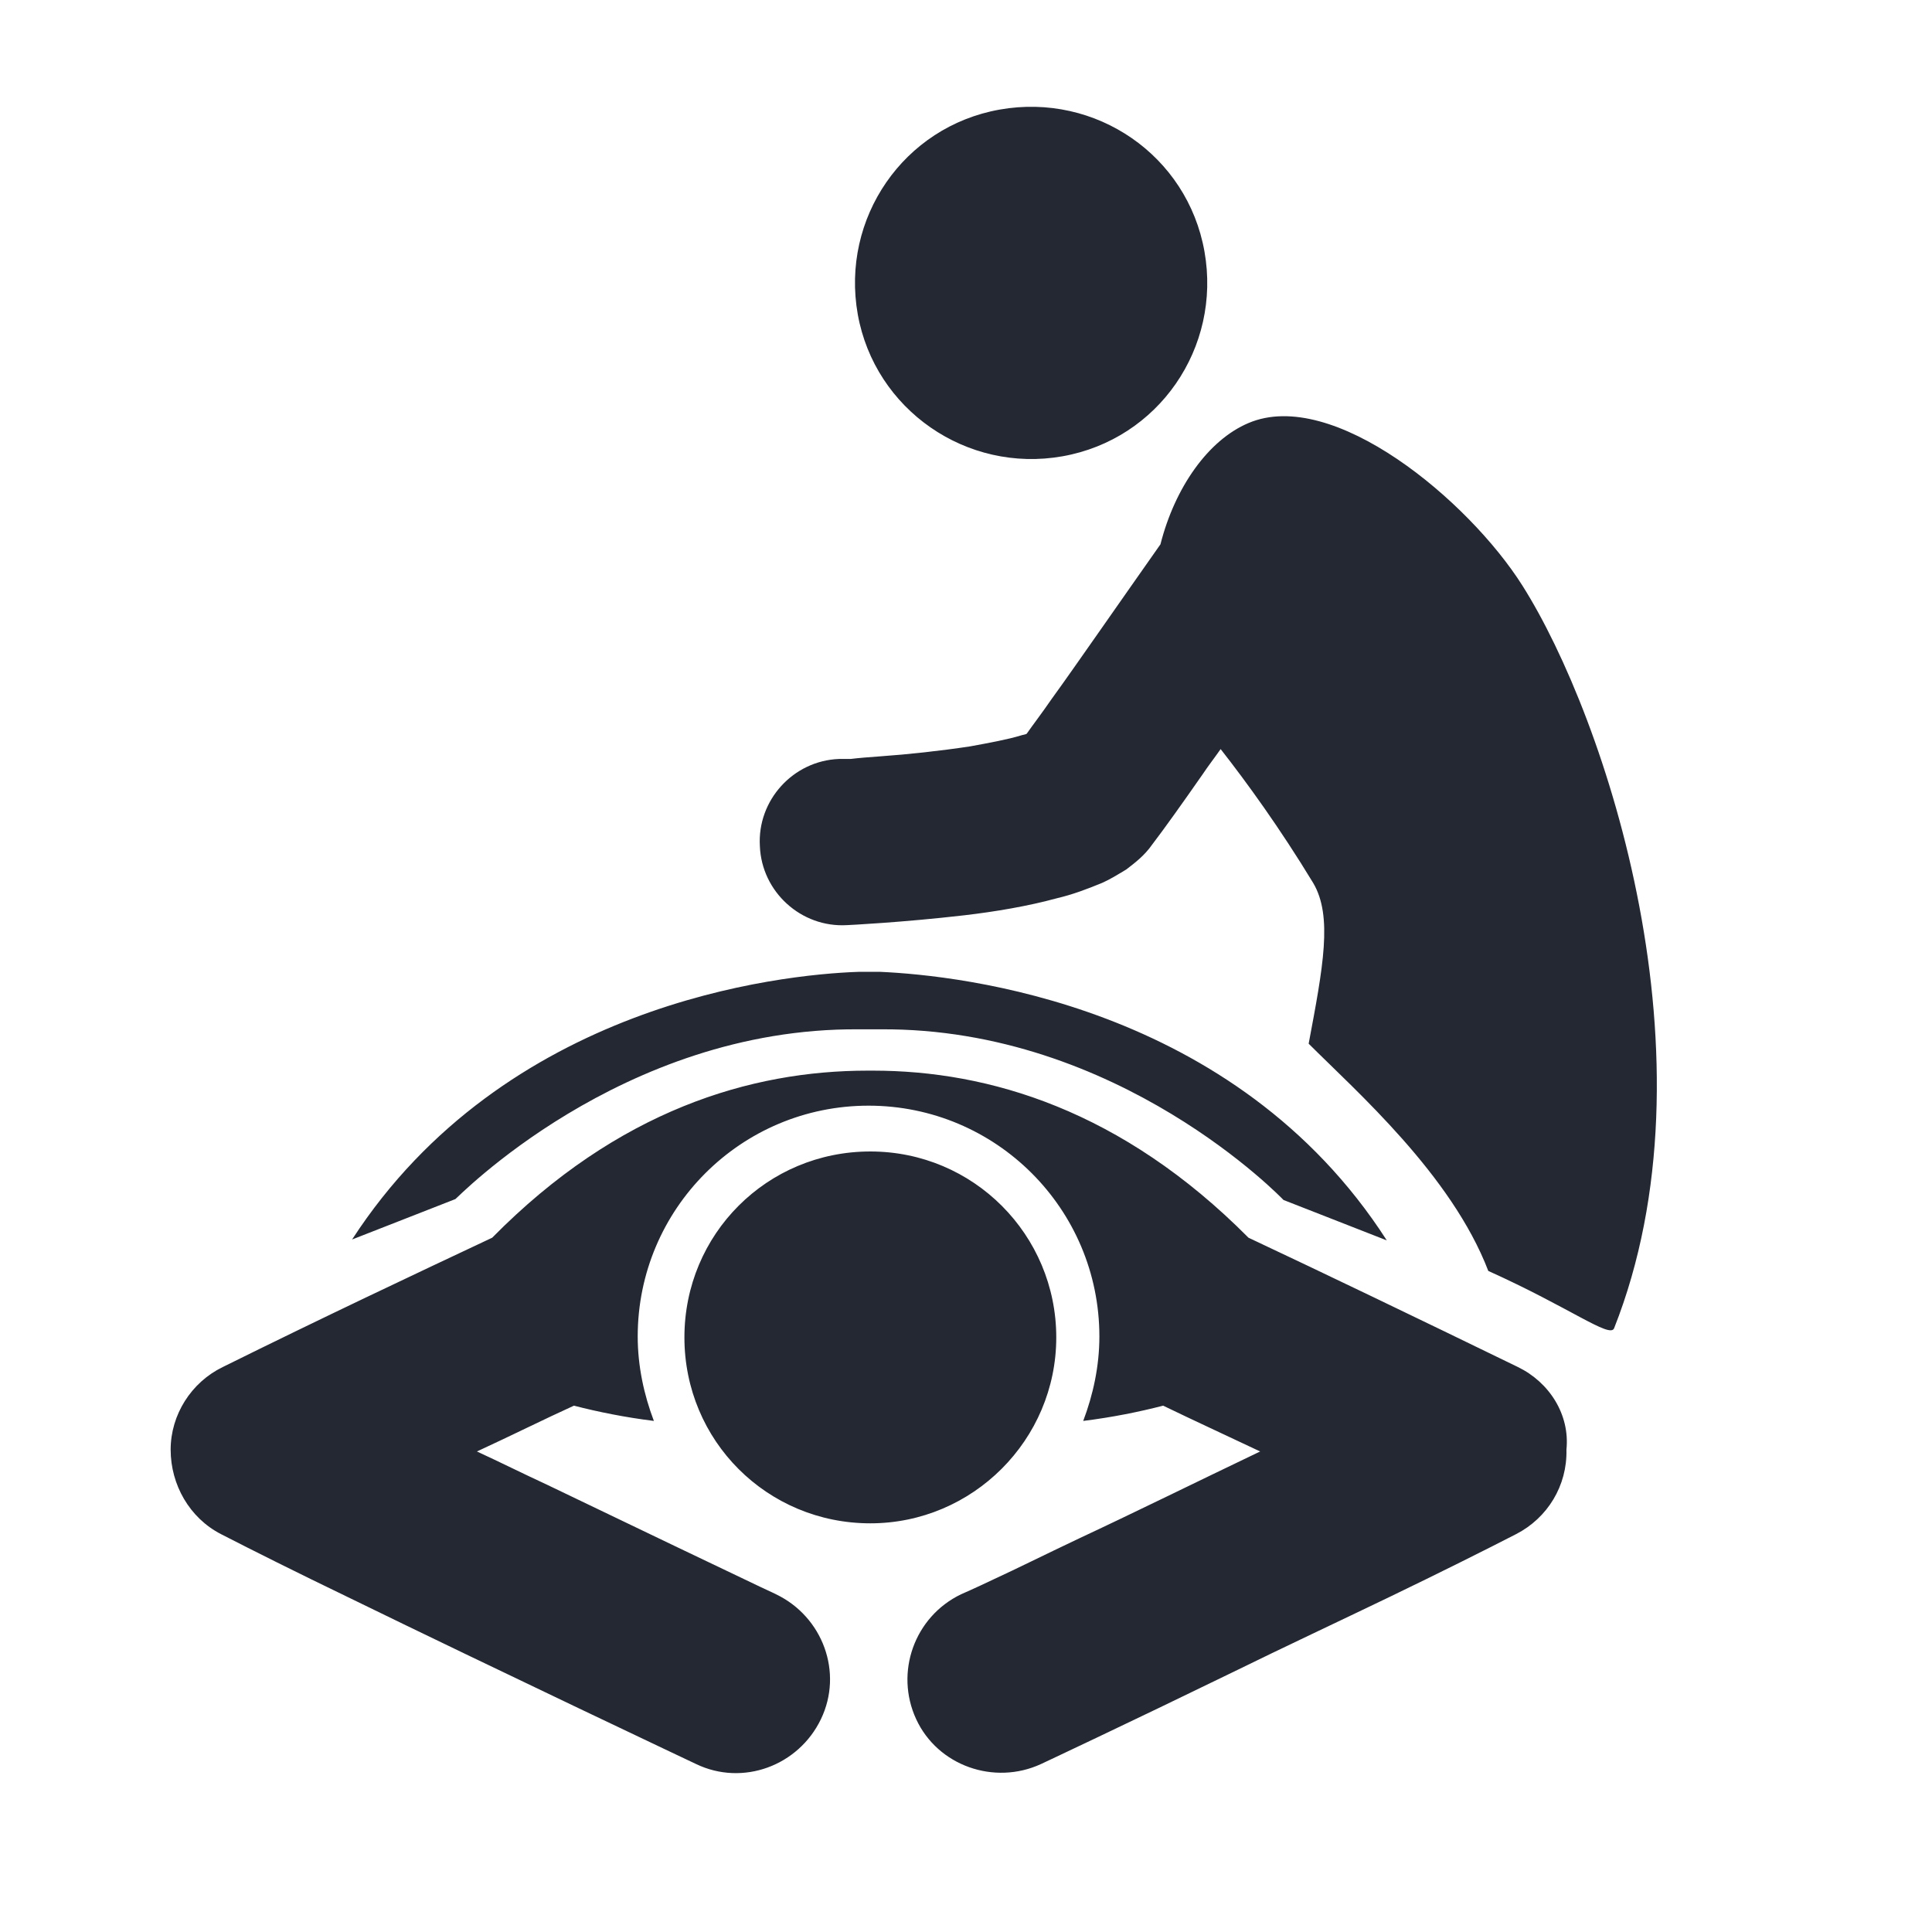
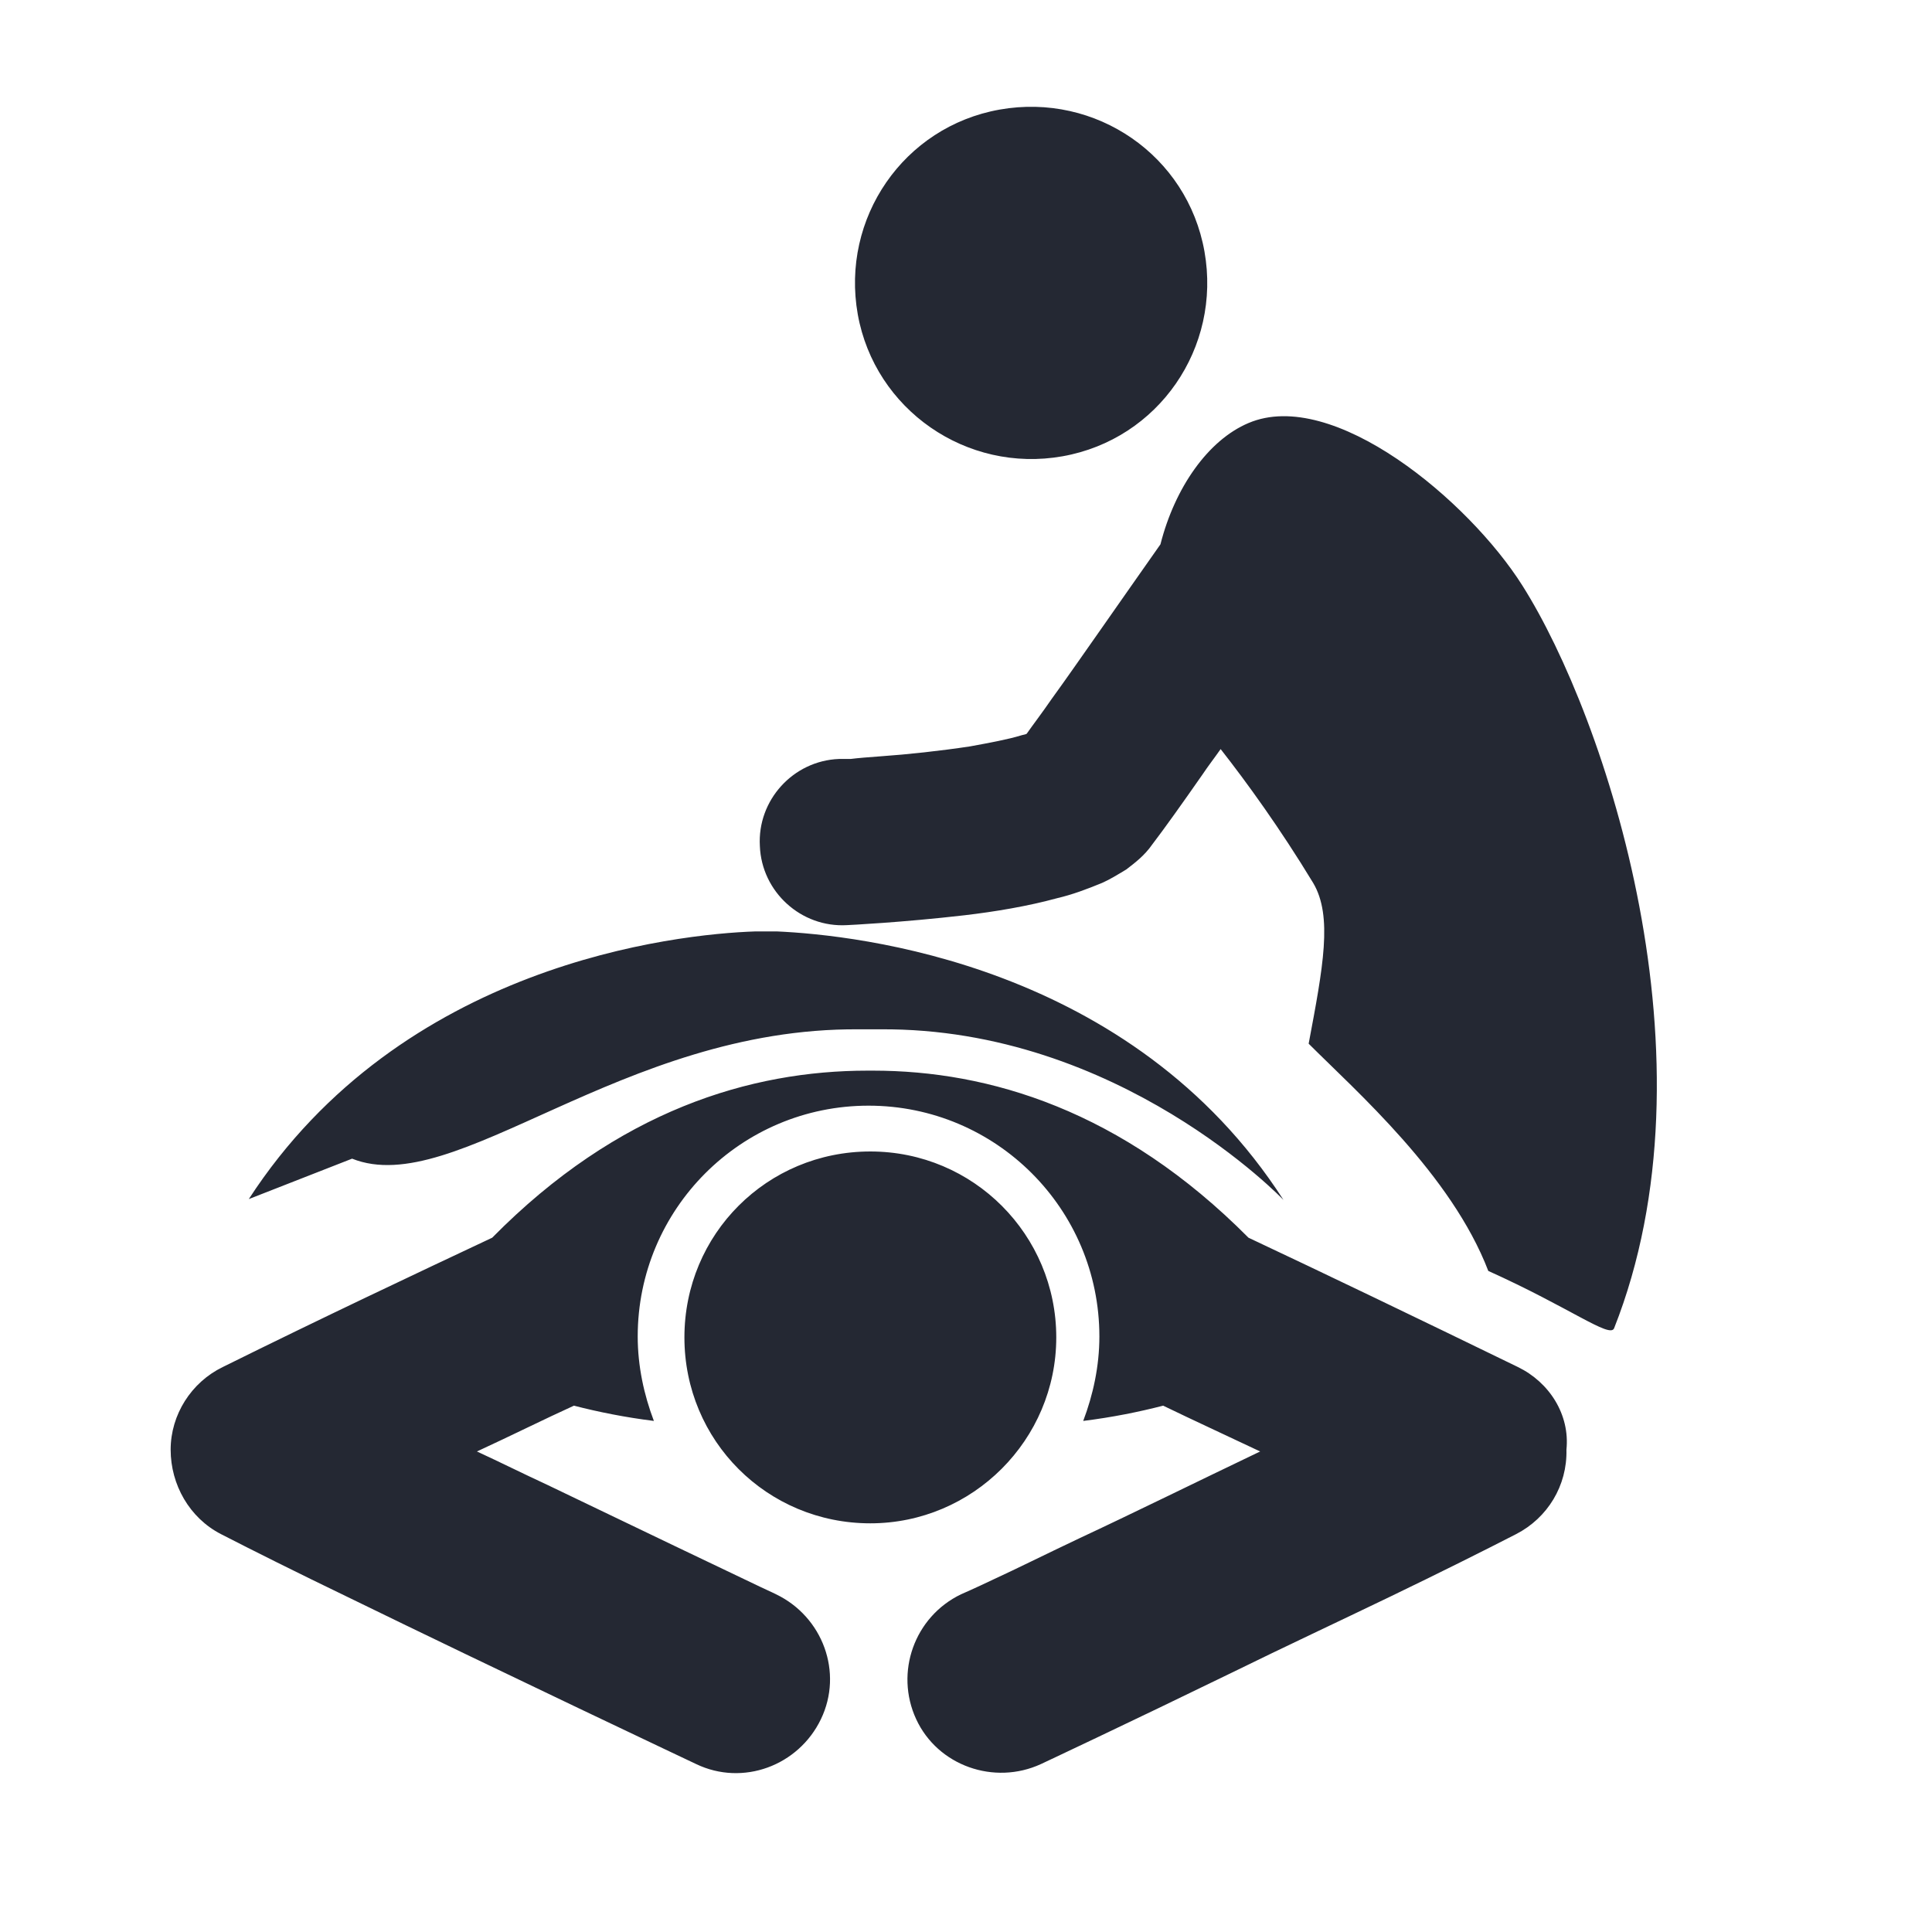
<svg xmlns="http://www.w3.org/2000/svg" version="1.1" id="Calque_1" x="0px" y="0px" viewBox="0 0 215.1 215.1" style="enable-background:new 0 0 215.1 215.1;" xml:space="preserve">
  <style type="text/css">
	.st0{fill:#242833;}
</style>
-   <path id="XMLID_00000054264521905662816750000016999393550752340389_" class="st0" d="M95.5,35c-1.9-10.7,5.1-20.9,15.8-22.8  c10.7-1.9,20.9,5.1,22.8,15.8c1.9,10.7-5.1,20.9-15.8,22.8C107.6,52.7,97.4,45.6,95.5,35z M95.6,114.6L95.6,114.6c0.4,0,0.8,0,1.2,0  c0.4,0,0.8,0,1.2,0l0,0c26.6-0.2,44.9,19,44.9,19l11.5,4.5c-16.9-26.3-47.5-29.5-56.4-29.9v0c0,0-0.4,0-1.2,0s-1.2,0-1.2,0v0  c-8.9,0.3-39.4,3.6-56.4,29.8l11.5-4.5C50.7,133.6,69.1,114.4,95.6,114.6z M169,152.2c-11.1-5.4-21.5-10.4-30-14.4  c-14.1-14.2-28.9-18.6-41.8-18.6l0,0c-0.1,0-0.2,0-0.3,0s-0.2,0-0.3,0l0,0c-13,0-27.8,4.4-41.8,18.6c-8.5,4-18.9,8.9-30,14.4  c-3.5,1.7-5.8,5.3-5.8,9.2s2.1,7.6,5.6,9.4c3.5,1.8,8.5,4.3,14.1,7c16.8,8.2,38.8,18.6,38.8,18.6c5.2,2.5,11.4,0.2,13.9-5  c2.5-5.2,0.2-11.4-5-13.9c0,0-0.6-0.3-1.7-0.8c-3.8-1.8-13.6-6.5-23.8-11.4c-2.6-1.2-5.2-2.5-7.8-3.7c3.9-1.8,7.5-3.6,10.8-5.1  c2.7,0.7,5.7,1.3,8.9,1.7c-1.1-2.9-1.8-6.1-1.8-9.4c0-14.2,11.5-25.7,25.7-25.7s25.7,11.5,25.7,25.7c0,3.3-0.7,6.5-1.8,9.4  c3.2-0.4,6.2-1,8.9-1.7c3.3,1.6,7,3.3,10.8,5.1c-6.9,3.3-14.2,6.9-20.2,9.7c-3.8,1.8-7,3.4-9.4,4.5c-2.3,1.1-3.7,1.7-3.7,1.7  c-5.2,2.5-7.4,8.7-5,13.9s8.7,7.4,13.9,5c0,0,9.8-4.6,21.3-10.2c5.7-2.8,11.9-5.7,17.5-8.4c5.6-2.7,10.6-5.2,14.1-7  c3.5-1.8,5.7-5.4,5.6-9.4C174.8,157.5,172.5,153.9,169,152.2z M117.6,148.9c0-11.4-9.2-20.7-20.7-20.7s-20.7,9.2-20.7,20.7  s9.2,20.7,20.7,20.7C108.3,169.6,117.6,160.3,117.6,148.9z M169.5,65.2c-6-9.5-21.1-22.1-30.5-18.1c-4.5,1.9-8.2,7.2-9.8,13.5  c-2.1,3-4.5,6.4-6.8,9.7c-1.9,2.7-3.7,5.3-5.3,7.5c-1.1,1.6-2.1,2.9-2.8,3.9c-0.2,0.1-0.4,0.1-0.7,0.2c-1.3,0.4-3.4,0.8-5.6,1.2  c-3.3,0.5-7,0.9-9.9,1.1c-1.4,0.1-2.6,0.2-3.4,0.3c-0.4,0-0.7,0-0.9,0h-0.3h-0.1c-5.1,0.2-9.1,4.6-8.8,9.7c0.2,5.1,4.6,9.1,9.7,8.8  c0.1,0,6.2-0.3,13.1-1.1c3.4-0.4,7-1,10.3-1.9c1.7-0.4,3.3-1,5-1.7c0.9-0.4,1.7-0.9,2.7-1.5c0.9-0.7,2-1.5,2.9-2.8l0,0  c1.3-1.7,3.3-4.5,5.6-7.8c0.6-0.9,1.3-1.8,2-2.8c2.9,3.7,6.6,8.8,10.3,14.9c2.2,3.7,1.1,9.4-0.5,17.9c5.3,5.3,15.9,14.6,20,25.3  c9.1,4.1,13.5,7.5,14,6.4C191.5,118.1,178.8,79.9,169.5,65.2z" />
+   <path id="XMLID_00000054264521905662816750000016999393550752340389_" class="st0" d="M95.5,35c-1.9-10.7,5.1-20.9,15.8-22.8  c10.7-1.9,20.9,5.1,22.8,15.8c1.9,10.7-5.1,20.9-15.8,22.8C107.6,52.7,97.4,45.6,95.5,35z M95.6,114.6L95.6,114.6c0.4,0,0.8,0,1.2,0  c0.4,0,0.8,0,1.2,0l0,0c26.6-0.2,44.9,19,44.9,19c-16.9-26.3-47.5-29.5-56.4-29.9v0c0,0-0.4,0-1.2,0s-1.2,0-1.2,0v0  c-8.9,0.3-39.4,3.6-56.4,29.8l11.5-4.5C50.7,133.6,69.1,114.4,95.6,114.6z M169,152.2c-11.1-5.4-21.5-10.4-30-14.4  c-14.1-14.2-28.9-18.6-41.8-18.6l0,0c-0.1,0-0.2,0-0.3,0s-0.2,0-0.3,0l0,0c-13,0-27.8,4.4-41.8,18.6c-8.5,4-18.9,8.9-30,14.4  c-3.5,1.7-5.8,5.3-5.8,9.2s2.1,7.6,5.6,9.4c3.5,1.8,8.5,4.3,14.1,7c16.8,8.2,38.8,18.6,38.8,18.6c5.2,2.5,11.4,0.2,13.9-5  c2.5-5.2,0.2-11.4-5-13.9c0,0-0.6-0.3-1.7-0.8c-3.8-1.8-13.6-6.5-23.8-11.4c-2.6-1.2-5.2-2.5-7.8-3.7c3.9-1.8,7.5-3.6,10.8-5.1  c2.7,0.7,5.7,1.3,8.9,1.7c-1.1-2.9-1.8-6.1-1.8-9.4c0-14.2,11.5-25.7,25.7-25.7s25.7,11.5,25.7,25.7c0,3.3-0.7,6.5-1.8,9.4  c3.2-0.4,6.2-1,8.9-1.7c3.3,1.6,7,3.3,10.8,5.1c-6.9,3.3-14.2,6.9-20.2,9.7c-3.8,1.8-7,3.4-9.4,4.5c-2.3,1.1-3.7,1.7-3.7,1.7  c-5.2,2.5-7.4,8.7-5,13.9s8.7,7.4,13.9,5c0,0,9.8-4.6,21.3-10.2c5.7-2.8,11.9-5.7,17.5-8.4c5.6-2.7,10.6-5.2,14.1-7  c3.5-1.8,5.7-5.4,5.6-9.4C174.8,157.5,172.5,153.9,169,152.2z M117.6,148.9c0-11.4-9.2-20.7-20.7-20.7s-20.7,9.2-20.7,20.7  s9.2,20.7,20.7,20.7C108.3,169.6,117.6,160.3,117.6,148.9z M169.5,65.2c-6-9.5-21.1-22.1-30.5-18.1c-4.5,1.9-8.2,7.2-9.8,13.5  c-2.1,3-4.5,6.4-6.8,9.7c-1.9,2.7-3.7,5.3-5.3,7.5c-1.1,1.6-2.1,2.9-2.8,3.9c-0.2,0.1-0.4,0.1-0.7,0.2c-1.3,0.4-3.4,0.8-5.6,1.2  c-3.3,0.5-7,0.9-9.9,1.1c-1.4,0.1-2.6,0.2-3.4,0.3c-0.4,0-0.7,0-0.9,0h-0.3h-0.1c-5.1,0.2-9.1,4.6-8.8,9.7c0.2,5.1,4.6,9.1,9.7,8.8  c0.1,0,6.2-0.3,13.1-1.1c3.4-0.4,7-1,10.3-1.9c1.7-0.4,3.3-1,5-1.7c0.9-0.4,1.7-0.9,2.7-1.5c0.9-0.7,2-1.5,2.9-2.8l0,0  c1.3-1.7,3.3-4.5,5.6-7.8c0.6-0.9,1.3-1.8,2-2.8c2.9,3.7,6.6,8.8,10.3,14.9c2.2,3.7,1.1,9.4-0.5,17.9c5.3,5.3,15.9,14.6,20,25.3  c9.1,4.1,13.5,7.5,14,6.4C191.5,118.1,178.8,79.9,169.5,65.2z" />
</svg>